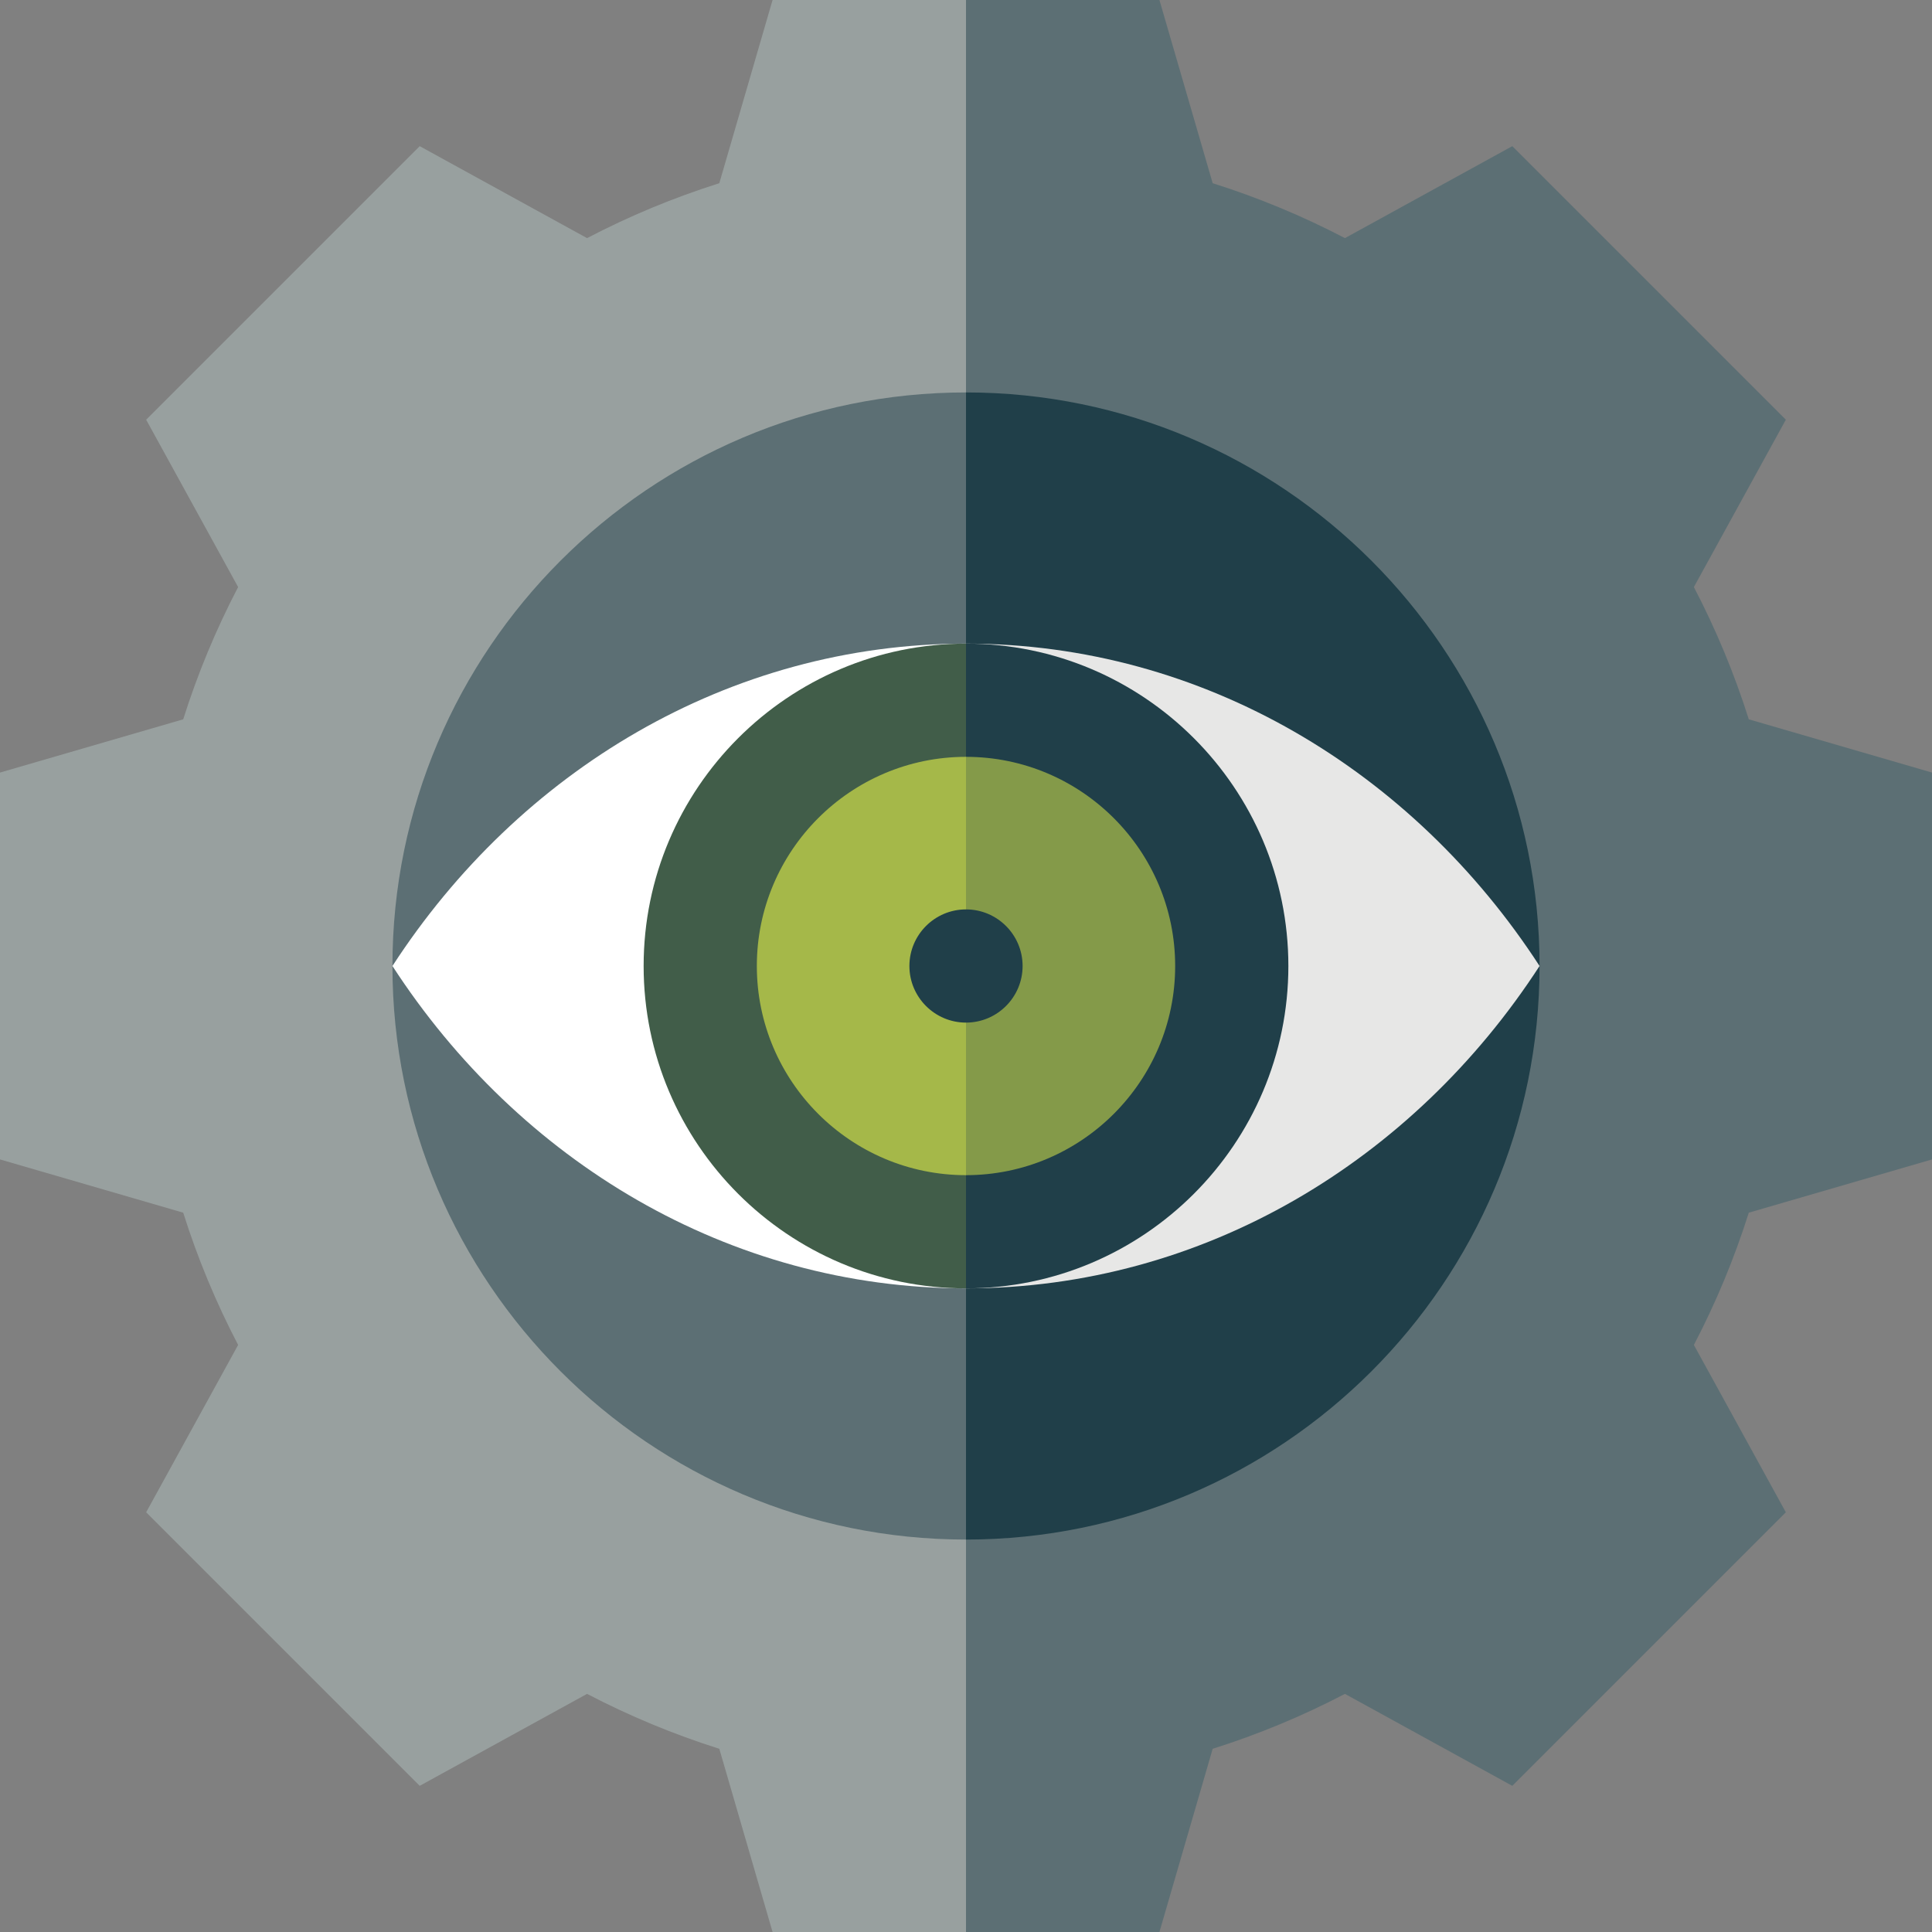
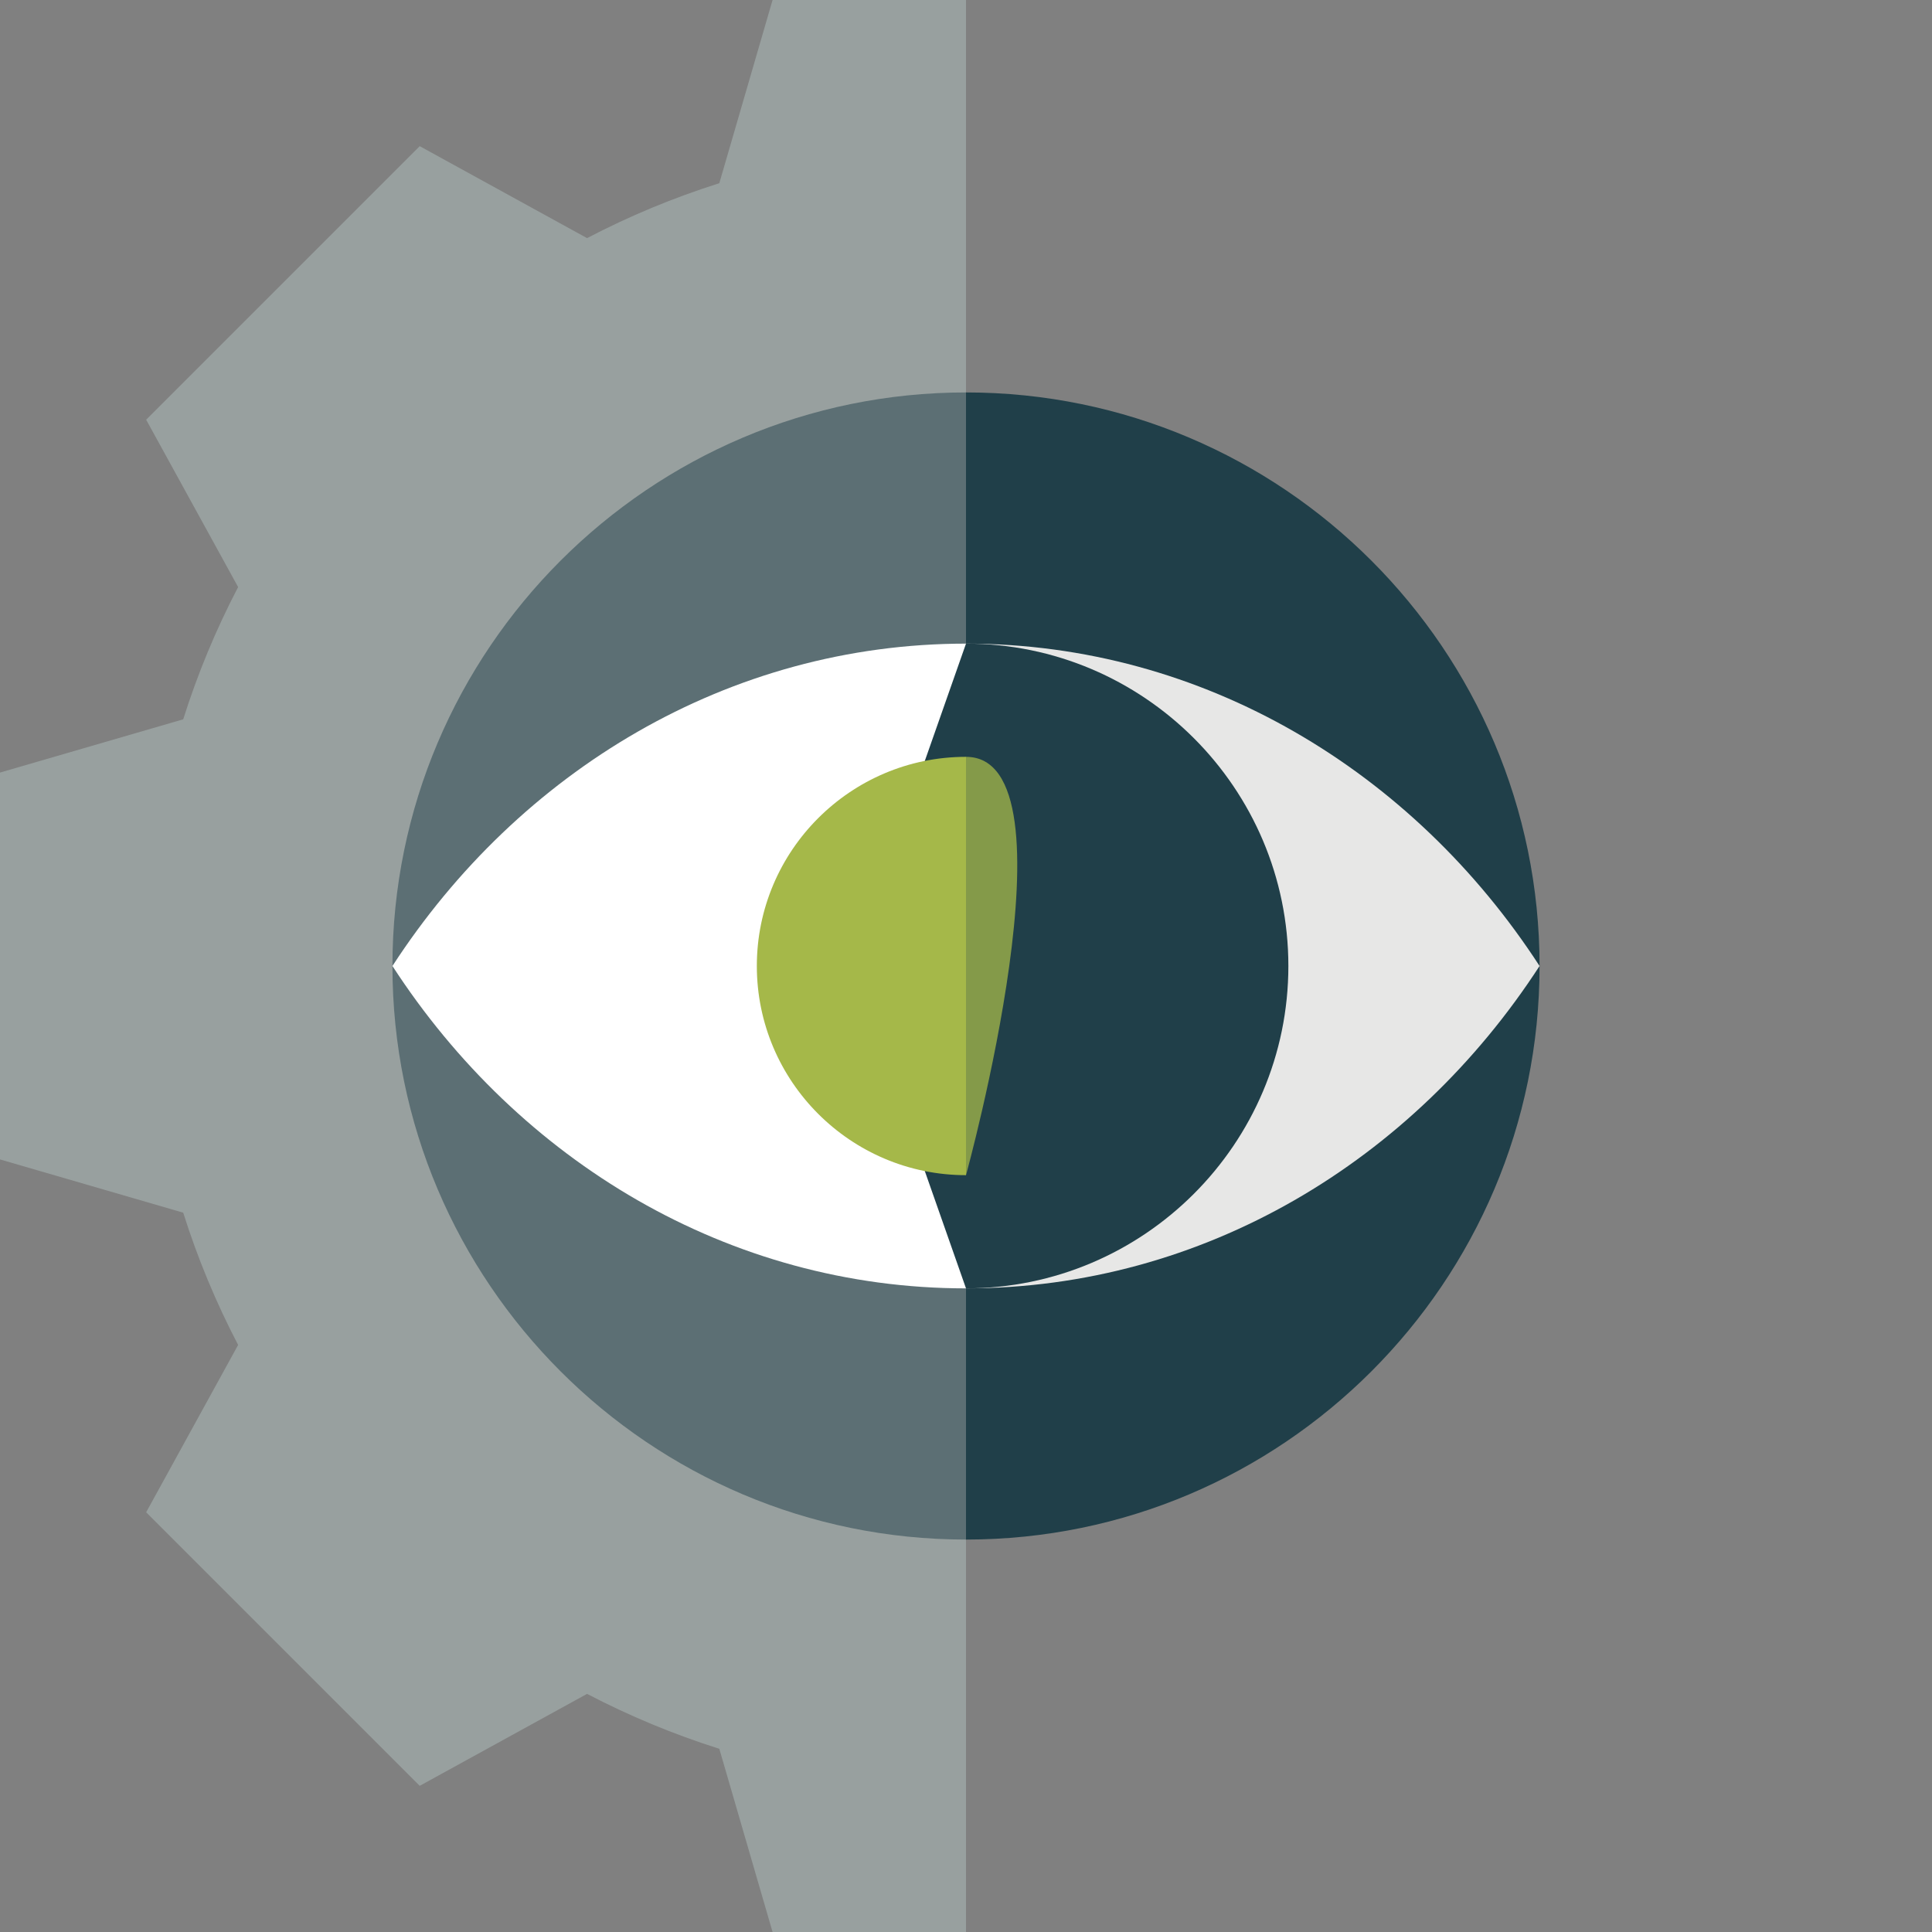
<svg xmlns="http://www.w3.org/2000/svg" version="1.1" id="Capa_1" x="0px" y="0px" viewBox="0 0 512 512" style="enable-background:new 0 0 512 512;" xml:space="preserve">
  <rect x="0" y="0" width="512" height="512" fill="#808080" stroke="none" />
-   <path style="fill:#5C6F74;" d="M512,307.261V204.739l-48.553-14.114c-3.815-12.084-8.688-23.82-14.553-35.049l24.372-44.35 l-72.493-72.493l-44.35,24.372c-11.229-5.865-22.965-10.737-35.049-14.553L307.261,0H256l-60,256l60,256h51.261l14.114-48.553 c12.084-3.815,23.82-8.688,35.049-14.553l44.35,24.372l72.493-72.493l-24.372-44.35c5.865-11.229,10.737-22.965,14.553-35.049 L512,307.261z" />
  <path style="fill:#98A09F;" d="M204.739,0l-14.114,48.553c-12.084,3.815-23.82,8.688-35.049,14.553l-44.35-24.372l-72.493,72.493 l24.372,44.35c-5.865,11.229-10.737,22.965-14.553,35.049L0,204.739V307.26l48.553,14.114c3.815,12.084,8.688,23.82,14.553,35.049 l-24.372,44.35l72.493,72.493l44.35-24.372c11.229,5.865,22.965,10.737,35.049,14.553L204.739,512H256V0H204.739z" />
  <path style="fill:#203F49;" d="M256,104l-30,152l30,152c83.813,0,152-68.187,152-152S339.813,104,256,104z" />
  <path style="fill:#5C6F74;" d="M104,256c0,83.813,68.187,152,152,152V104C172.187,104,104,172.187,104,256z" />
  <path style="fill:#FFFFFF;" d="M104,256c33.521,51.648,89.098,85.431,152,85.431V170.569C193.098,170.569,137.521,204.352,104,256z" />
  <path style="fill:#E7E7E6;" d="M256,170.569V341.43c62.902,0,118.479-33.783,152-85.431 C374.479,204.352,318.902,170.569,256,170.569z" />
  <path style="fill:#203F49;" d="M256,170.569L226,256l30,85.431c47.107,0,85.431-38.324,85.431-85.431S303.107,170.569,256,170.569z" />
-   <path style="fill:#415D49;" d="M170.569,256c0,47.107,38.324,85.431,85.431,85.431V170.569 C208.893,170.569,170.569,208.893,170.569,256z" />
-   <path style="fill:#849A49;" d="M256,200.57L236.535,256L256,311.431c30.565,0,55.431-24.866,55.431-55.431 S286.565,200.57,256,200.57z" />
+   <path style="fill:#849A49;" d="M256,200.57L236.535,256L256,311.431S286.565,200.57,256,200.57z" />
  <path style="fill:#A5B849;" d="M200.57,256c0,30.565,24.866,55.431,55.43,55.431V200.57C225.435,200.57,200.57,225.435,200.57,256z" />
-   <path style="fill:#203F49;" d="M256,271c-8.271,0-15-6.729-15-15s6.729-15,15-15s15,6.729,15,15S264.271,271,256,271z" />
</svg>